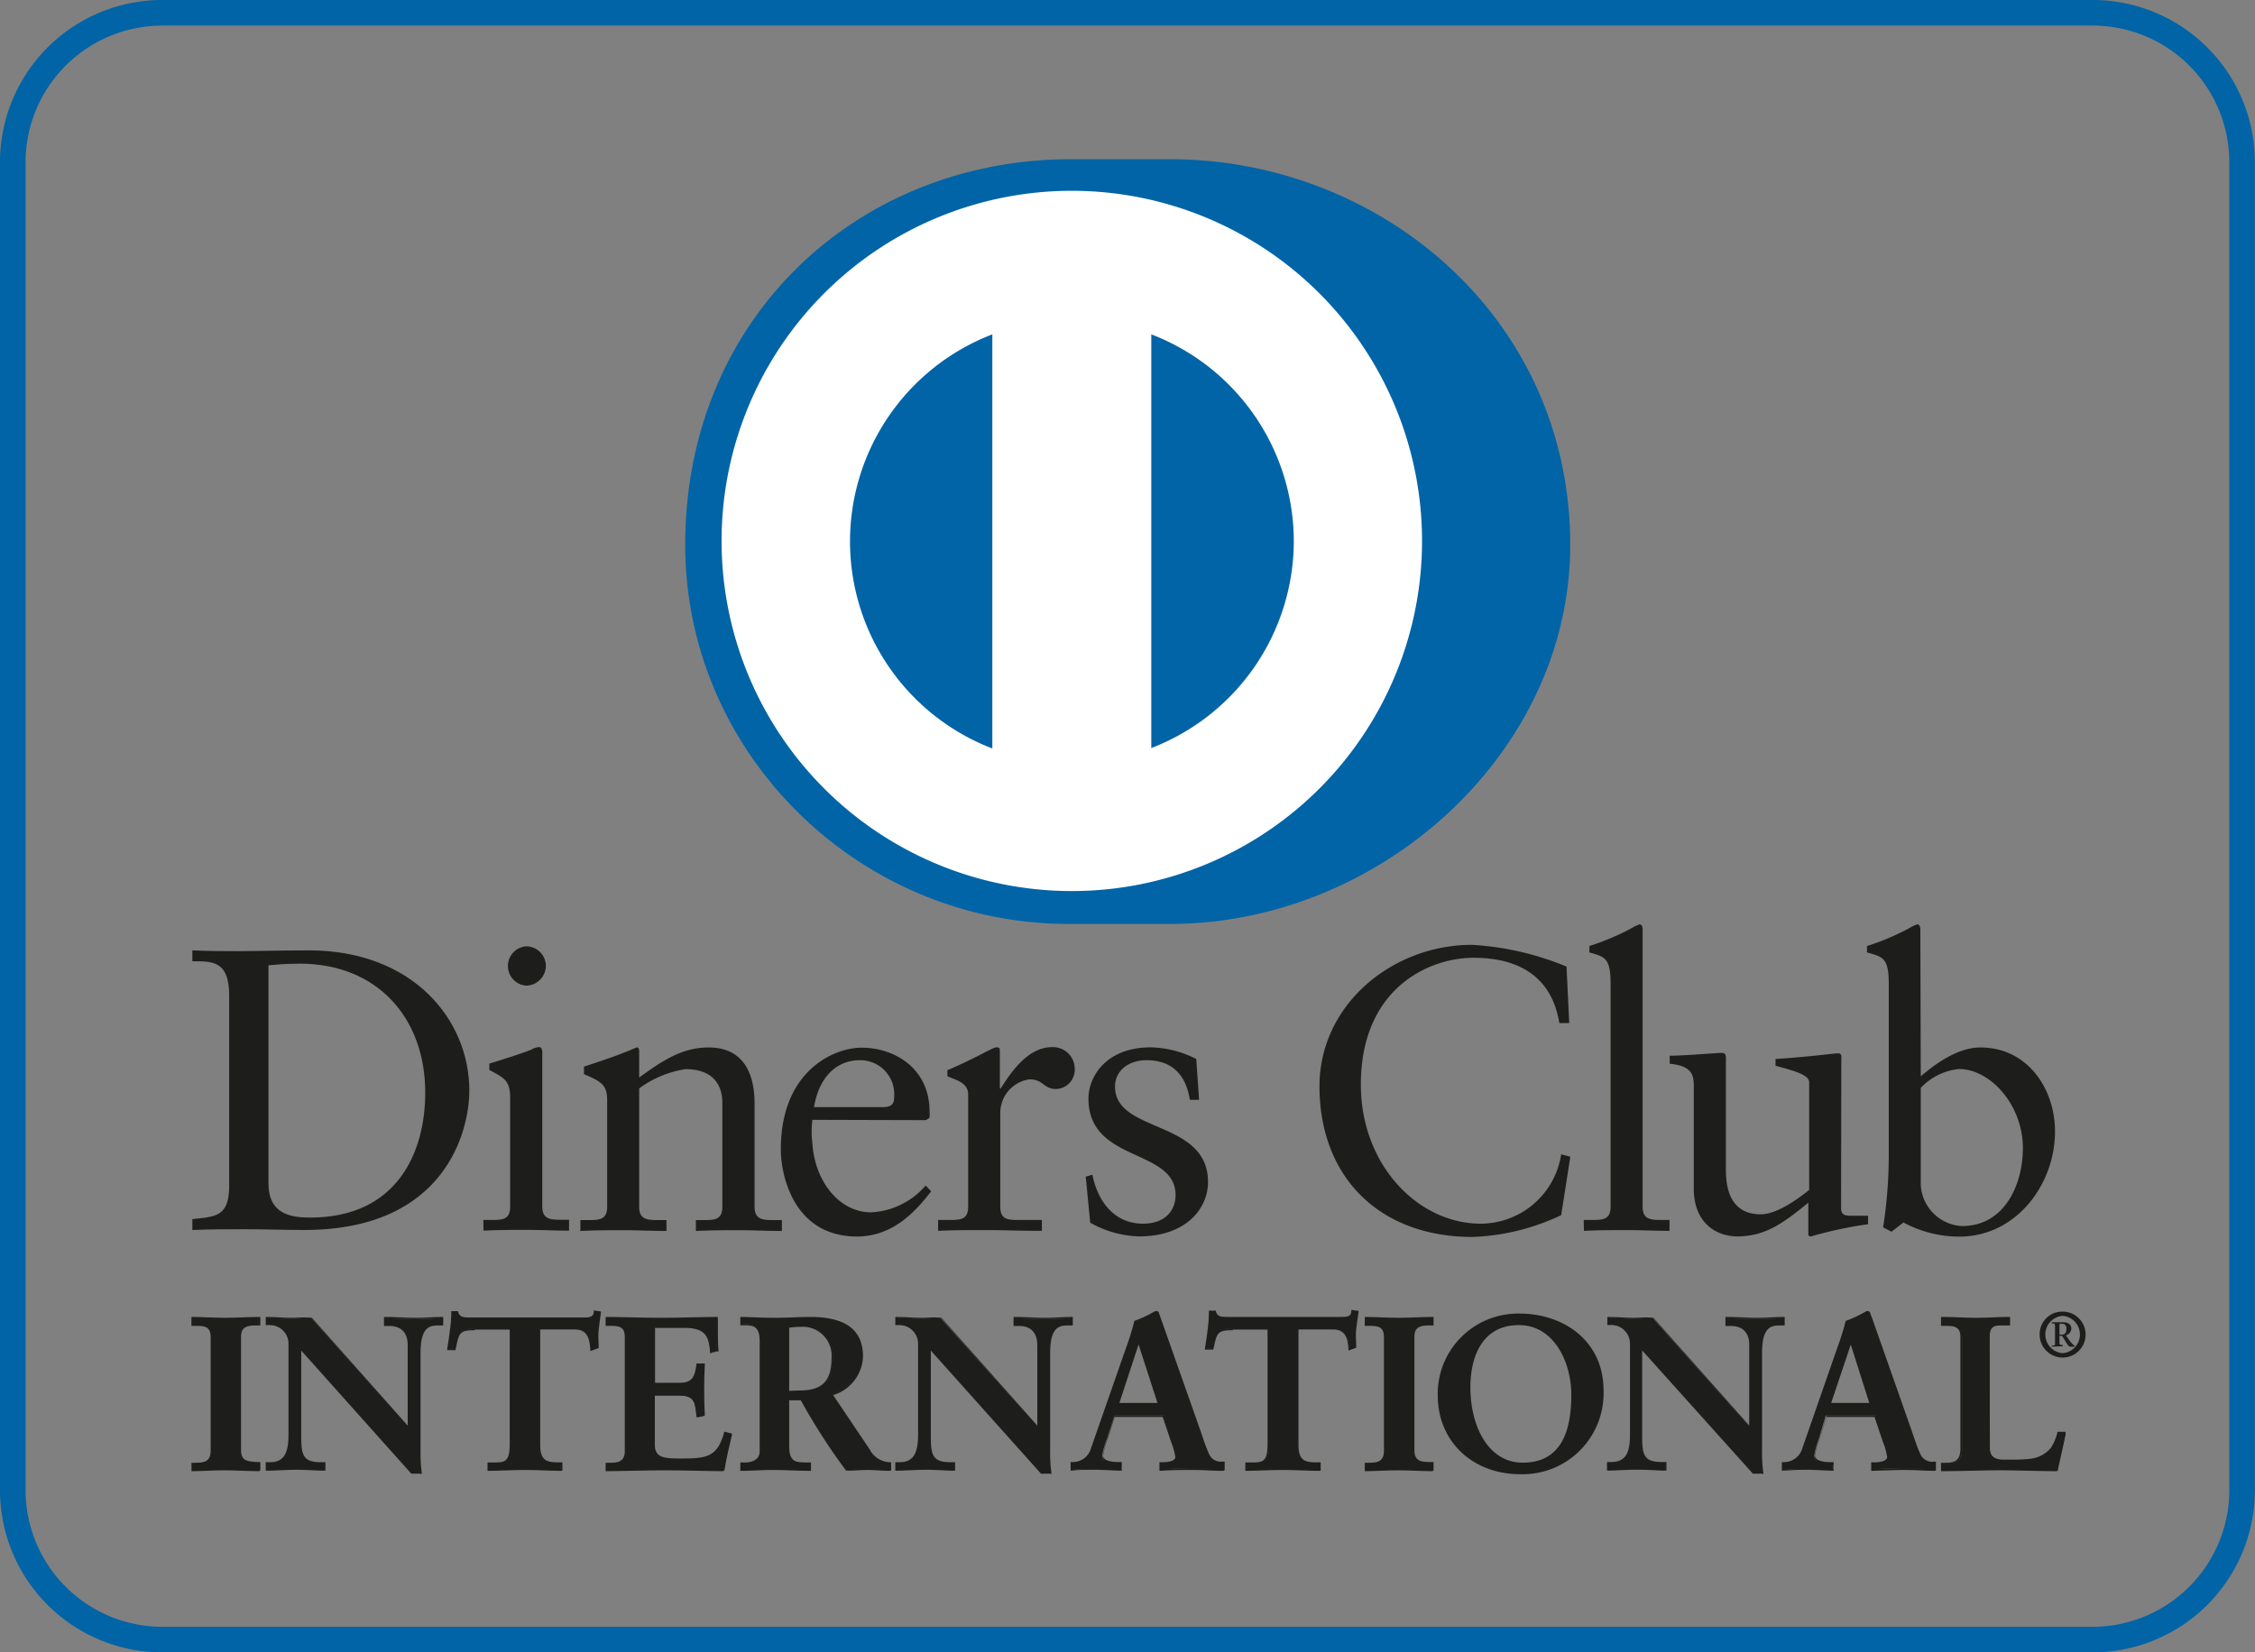
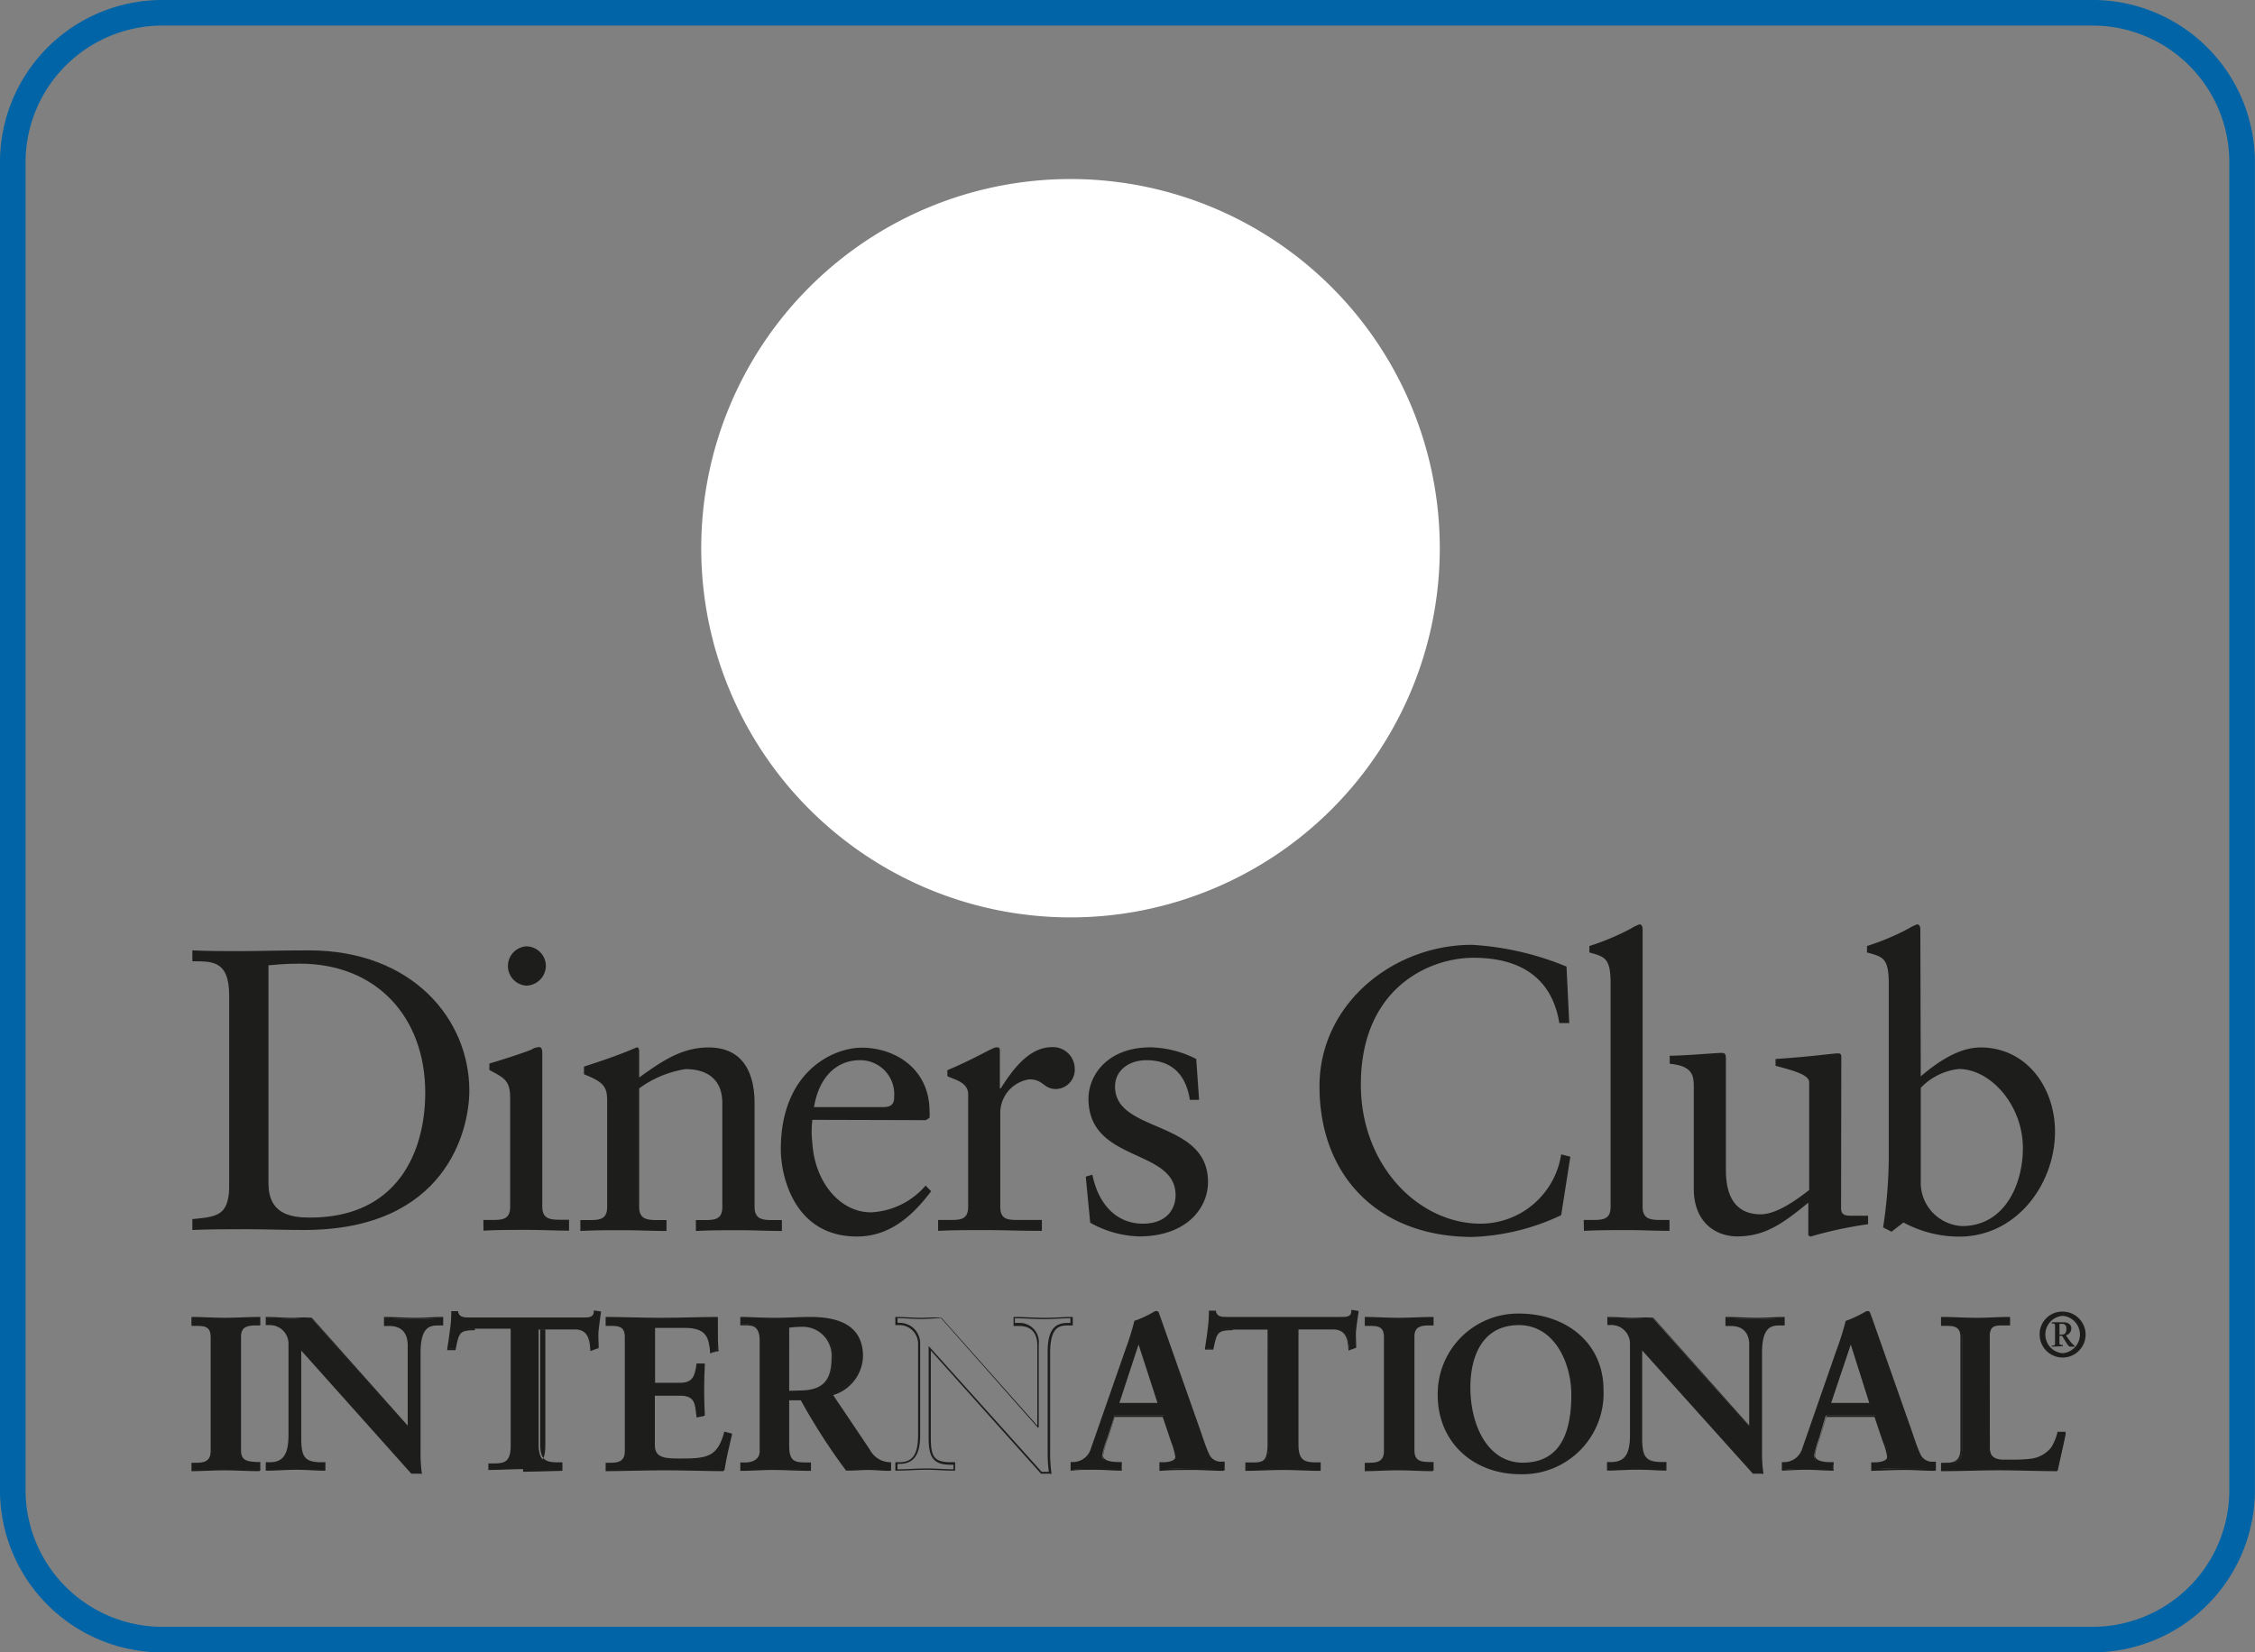
<svg xmlns="http://www.w3.org/2000/svg" id="Ebene_1" data-name="Ebene 1" viewBox="0 0 207.13 151.82">
  <rect x="0" y="0" width="207.13" height="151.82" fill="#808080" stroke="none" />
  <defs>
    <style>.cls-1{fill:#0064a6;}.cls-2{fill:#1d1d1b;}.cls-3{fill:#fff;}</style>
  </defs>
  <path class="cls-1" d="M15.06,151.82A14.91,14.91,0,0,1,0,137.08H0V14.75A14.91,14.91,0,0,1,15.06,0h177a14.91,14.91,0,0,1,15.06,14.75h0V137.08a14.91,14.91,0,0,1-15.06,14.74h-177ZM2.35,14.75V137.08a12.57,12.57,0,0,0,12.71,12.39h177a12.57,12.57,0,0,0,12.71-12.39h0V14.75a12.56,12.56,0,0,0-12.71-12.4h-177A12.57,12.57,0,0,0,2.35,14.75Z" />
  <path class="cls-2" d="M24.66,108.71c0,2.83,2,3.16,3.83,3.16,8,0,10.57-6,10.57-11.48,0-6.88-4.42-11.85-11.52-11.85-1.52,0-2.21.11-2.88.15ZM21.05,91.44c0-3.31-1.72-3.09-3.38-3.12v-1c1.44.07,2.91.07,4.35.07s3.64-.07,6.36-.07c9.54,0,14.73,6.37,14.73,12.88,0,3.65-2.14,12.81-15.17,12.81-1.87,0-3.61-.07-5.34-.07s-3.27,0-4.93.07v-1c2.21-.22,3.28-.29,3.38-2.79Z" />
  <path class="cls-2" d="M48.33,90.56a1.81,1.81,0,0,1,0-3.61,1.81,1.81,0,0,1,1.81,1.77,1.84,1.84,0,0,1-1.81,1.84M44.4,112.09h.69c1,0,1.77,0,1.77-1.21v-10c0-1.61-.55-1.84-1.91-2.57v-.59c1.73-.52,3.79-1.21,3.93-1.32a1.3,1.3,0,0,1,.67-.19c.18,0,.26.22.26.52v14.13c0,1.21.81,1.21,1.84,1.21h.62v1c-1.25,0-2.54-.07-3.86-.07s-2.65,0-4,.07Z" />
  <path class="cls-2" d="M55.77,101.12c0-1.35-.41-1.72-2.13-2.42V98c1.58-.52,3.08-1,4.85-1.77.11,0,.22.07.22.37V99c2.1-1.51,3.91-2.76,6.38-2.76,3.12,0,4.22,2.28,4.22,5.15v9.5c0,1.21.82,1.21,1.84,1.21h.67v1c-1.29,0-2.58-.07-3.9-.07s-2.65,0-4,.07v-1h.66c1,0,1.77,0,1.77-1.21v-9.53c0-2.1-1.28-3.13-3.39-3.13A9.75,9.75,0,0,0,58.71,100v10.89c0,1.21.81,1.21,1.85,1.21h.66v1c-1.29,0-2.58-.07-3.91-.07s-2.65,0-4,.07v-1H54c1,0,1.77,0,1.77-1.21Z" />
  <path class="cls-2" d="M81.13,101.72c.92,0,1-.48,1-.93A3.12,3.12,0,0,0,79,97.41c-2.25,0-3.79,1.65-4.23,4.31Zm-6.51,1.17a8.61,8.61,0,0,0,0,2.14c.21,3.49,2.46,6.36,5.4,6.36a7.07,7.07,0,0,0,5-2.46l.51.52c-1.69,2.24-3.79,4.16-6.81,4.16-5.85,0-7-5.68-7-8,0-7.21,4.86-9.35,7.43-9.35,3,0,6.19,1.88,6.23,5.78a3.66,3.66,0,0,1,0,.66l-.33.22Z" />
  <path class="cls-2" d="M86.17,112.09h1c1,0,1.76,0,1.76-1.21V100.54c0-1.14-1.36-1.37-1.91-1.66v-.55c2.69-1.14,4.16-2.1,4.5-2.1s.32.11.32.48V100h.08c.92-1.43,2.47-3.79,4.71-3.79a2,2,0,0,1,2.09,2A1.78,1.78,0,0,1,97,100.06c-1.15,0-1.15-.89-2.44-.89a3.11,3.11,0,0,0-2.68,3.06v8.65c0,1.21.73,1.21,1.76,1.21H95.7v1c-2,0-3.56-.07-5.14-.07s-3.06,0-4.39.07Z" />
  <path class="cls-2" d="M100.34,107.93c.48,2.43,2,4.5,4.64,4.5,2.17,0,3-1.33,3-2.62,0-4.34-8-2.94-8-8.87,0-2.06,1.66-4.71,5.71-4.71a9.62,9.62,0,0,1,4.19,1.07l.26,3.75h-.85c-.36-2.32-1.65-3.64-4-3.64-1.47,0-2.87.84-2.87,2.43,0,4.31,8.54,3,8.54,8.76,0,2.43-2,5-6.33,5a9.63,9.63,0,0,1-4.49-1.26l-.41-4.23Z" />
  <path class="cls-2" d="M144.14,94h-.91c-.7-4.3-3.76-6-7.88-6S125,90.82,125,99.65c0,7.44,5.3,12.78,11,12.78a7.5,7.5,0,0,0,7.4-6.37l.84.22-.84,5.37a20.66,20.66,0,0,1-8.14,2c-8.61,0-14.06-5.56-14.06-13.84,0-7.55,6.74-13,14-13a26.71,26.71,0,0,1,8.69,2Z" />
  <path class="cls-2" d="M145.47,112.09h.7c1,0,1.77,0,1.77-1.21V90.38c0-2.39-.55-2.47-1.95-2.87v-.59a22.87,22.87,0,0,0,3.79-1.59,4.17,4.17,0,0,1,.81-.4c.22,0,.29.22.29.52v25.43c0,1.21.81,1.21,1.85,1.21h.62v1c-1.25,0-2.54-.07-3.86-.07s-2.65,0-4,.07Z" />
  <path class="cls-2" d="M169.11,111c0,.66.4.7,1,.7.45,0,1,0,1.48,0v.78a36.76,36.76,0,0,0-5.3,1.14l-.19-.12v-3c-2.2,1.8-3.9,3.1-6.52,3.1-2,0-4-1.3-4-4.38V99.8c0-1-.15-1.88-2.21-2.06V97c1.33,0,4.27-.26,4.75-.26s.41.26.41,1.07v9.5c0,1.1,0,4.26,3.2,4.26,1.25,0,2.9-1,4.45-2.24v-9.9c0-.74-1.77-1.14-3.09-1.51V97.3c3.31-.22,5.37-.52,5.74-.52s.3.26.3.67Z" />
  <path class="cls-2" d="M176.43,108.89a4,4,0,0,0,3.79,3.76c3.94,0,5.59-3.87,5.59-7.15,0-4-3-7.28-5.88-7.28a5.64,5.64,0,0,0-3.5,1.73Zm0-10c1.47-1.25,3.46-2.65,5.48-2.65,4.27,0,6.85,3.72,6.85,7.73,0,4.82-3.53,9.65-8.8,9.65a10.79,10.79,0,0,1-5.12-1.3l-1.1.85-.77-.4a43.08,43.08,0,0,0,.52-6.55V90.38c0-2.39-.56-2.47-2-2.87v-.59a22.51,22.51,0,0,0,3.79-1.59,4.14,4.14,0,0,1,.82-.4c.22,0,.29.22.29.52Z" />
  <path class="cls-2" d="M17.63,134.46h.28c.72,0,1.48-.1,1.48-1.15V122.82c0-1-.76-1.14-1.48-1.14h-.28v-.6c.78,0,2,.08,3,.08s2.2-.08,3.14-.08v.6h-.28c-.72,0-1.48.1-1.48,1.14v10.49c0,1.05.76,1.15,1.48,1.15h.28v.6c-1,0-2.16-.08-3.16-.08s-2.17.08-2.95.08Z" />
  <path class="cls-2" d="M23.65,135v-.42h-.19c-.72,0-1.57-.13-1.57-1.24V122.82c0-1.11.85-1.23,1.57-1.23h.19v-.43c-.92,0-2.08.08-3,.08s-2.1-.07-2.88-.08v.43h.19c.71,0,1.57.12,1.57,1.23v10.49c0,1.11-.86,1.24-1.57,1.24h-.19V135c.78,0,1.91-.08,2.86-.08s2.13.08,3.07.08m.09.17c-1,0-2.17-.08-3.16-.08s-2.16.08-2.95.08h-.09v-.77h.37c.73,0,1.39-.08,1.39-1.06V122.82c0-1-.66-1-1.39-1h-.37V121h.09c.79,0,2,.08,3,.08s2.19-.08,3.14-.08h.09v.78h-.37c-.73,0-1.39.07-1.4,1v10.49c0,1,.67,1,1.4,1.06h.37v.77Z" />
  <path class="cls-2" d="M37.5,131.11l0,0v-7.51a1.65,1.65,0,0,0-1.74-1.88h-.44v-.6c.94,0,1.86.08,2.8.08s1.65-.08,2.46-.08v.6h-.29c-.85,0-1.79.16-1.79,2.54v9.11a13.12,13.12,0,0,0,.12,2H37.9l-10.32-11.5v8.25c0,1.75.34,2.35,1.89,2.35h.34v.6c-.86,0-1.73-.08-2.59-.08s-1.82.08-2.72.08v-.6h.28c1.38,0,1.8-1,1.8-2.54v-8.44a1.79,1.79,0,0,0-1.82-1.8H24.5v-.6c.76,0,1.54.08,2.3.08.6,0,1.19-.08,1.79-.08Z" />
  <path class="cls-2" d="M37.45,131.07h0Zm0,0,.06-.06Zm.4,4.16h.66a13.51,13.51,0,0,1-.11-1.94v-9.11c0-2.4,1-2.63,1.88-2.63h.21v-.43c-.79,0-1.58.08-2.38.08s-1.81-.07-2.72-.08v.43h.36a1.76,1.76,0,0,1,1.83,2l0,7.57,0,0-.07.07-8.9-10.08c-.6,0-1.18.08-1.79.08s-1.49-.07-2.21-.08v.43h.18a1.89,1.89,0,0,1,1.91,1.89v8.44c0,1.6-.45,2.62-1.89,2.63h-.19V135c.86,0,1.76-.08,2.63-.08s1.67.07,2.5.08v-.42h-.25c-1.58,0-2-.69-2-2.44v-8.47Zm.76.17-.83,0L27.67,124.09v8c0,1.75.29,2.24,1.8,2.26h.42v.77h-.08c-.87,0-1.73-.08-2.59-.08s-1.81.08-2.72.08h-.09v-.77h.37c1.32,0,1.7-.86,1.72-2.45v-8.44a1.71,1.71,0,0,0-1.74-1.71h-.35V121h.09c.76,0,1.55.08,2.3.08.6,0,1.17-.08,1.85,0l8.8,9.91v-7.37c0-1.59-1.07-1.78-1.65-1.79h-.53V121h.09c.94,0,1.86.08,2.8.08s1.63-.08,2.46-.08h.09v.78h-.38c-.83,0-1.68.09-1.7,2.45v9.11a14.17,14.17,0,0,0,.11,2l0,.1Z" />
  <path class="cls-2" d="M43.62,122.08c-1.5,0-1.56.36-1.86,1.82h-.6c.08-.56.18-1.12.24-1.7a11.94,11.94,0,0,0,.12-1.7H42c.16.6.66.58,1.21.58H53.54c.54,0,1,0,1.08-.62l.48.08c-.08.54-.16,1.08-.22,1.62s0,1.08,0,1.62l-.6.22c0-.74-.14-1.92-1.48-1.92H49.47v10.65c0,1.55.71,1.73,1.66,1.73h.39v.6c-.78,0-2.19-.08-3.27-.08s-2.6.08-3.39.08v-.6h.39c1.1,0,1.66-.1,1.66-1.69V122.08Z" />
-   <path class="cls-2" d="M51.52,135.14c-.79,0-2.19-.08-3.27-.08s-2.6.08-3.39.08h-.08v-.77h.47c1.1,0,1.54,0,1.57-1.6V122.16h-3.2V122H47v10.78c0,1.61-.64,1.78-1.74,1.78H45V135c.79,0,2.14-.08,3.3-.08s2.38.07,3.18.08v-.42h-.3c-1,0-1.74-.24-1.74-1.82V122h3.37c1.34,0,1.52,1.15,1.56,1.89l.44-.16c0-.52,0-1,0-1.57s.13-1,.21-1.54l-.3,0c-.1.58-.66.61-1.16.6H43.1c-.47,0-1,0-1.16-.58h-.33a12.5,12.5,0,0,1-.12,1.63c-.06.55-.15,1.08-.22,1.61h.42c.27-1.4.44-1.85,1.93-1.83v.17c-1.48,0-1.45.28-1.77,1.76l0,.07h-.77v-.1c.08-.56.18-1.13.24-1.71a10.39,10.39,0,0,0,.13-1.68v-.09h.63l0,.06c.13.51.5.51,1,.52H53.54c.55,0,1,0,1-.54v-.1l.09,0,.57.09,0,.09c-.08.54-.15,1.08-.21,1.61s0,1.08,0,1.62v.06l-.06,0-.71.26V124c-.06-.76-.14-1.85-1.4-1.85h-3.2v10.57c0,1.51.62,1.62,1.57,1.64h.47v.77Z" />
+   <path class="cls-2" d="M51.52,135.14s-2.6.08-3.39.08h-.08v-.77h.47c1.1,0,1.54,0,1.57-1.6V122.16h-3.2V122H47v10.78c0,1.61-.64,1.78-1.74,1.78H45V135c.79,0,2.14-.08,3.3-.08s2.38.07,3.18.08v-.42h-.3c-1,0-1.74-.24-1.74-1.82V122h3.37c1.34,0,1.52,1.15,1.56,1.89l.44-.16c0-.52,0-1,0-1.57s.13-1,.21-1.54l-.3,0c-.1.58-.66.61-1.16.6H43.1c-.47,0-1,0-1.16-.58h-.33a12.5,12.5,0,0,1-.12,1.63c-.06.55-.15,1.08-.22,1.61h.42c.27-1.4.44-1.85,1.93-1.83v.17c-1.48,0-1.45.28-1.77,1.76l0,.07h-.77v-.1c.08-.56.18-1.13.24-1.71a10.39,10.39,0,0,0,.13-1.68v-.09h.63l0,.06c.13.51.5.51,1,.52H53.54c.55,0,1,0,1-.54v-.1l.09,0,.57.09,0,.09c-.08.54-.15,1.08-.21,1.61s0,1.08,0,1.62v.06l-.06,0-.71.26V124c-.06-.76-.14-1.85-1.4-1.85h-3.2v10.57c0,1.51.62,1.62,1.57,1.64h.47v.77Z" />
  <path class="cls-2" d="M55.74,134.46H56c.72,0,1.48-.1,1.48-1.15V122.82c0-1-.76-1.14-1.48-1.14h-.28v-.6c1.22,0,3.31.08,5,.08s3.77-.08,5.13-.08c0,.86,0,2.18,0,3.06l-.6.16C65.19,123,65,122,62.85,122H60.07v5.25h2.38c1.2,0,1.46-.68,1.58-1.77h.6c0,.79-.06,1.57-.06,2.35s0,1.52.06,2.28l-.6.12c-.12-1.2-.18-2-1.56-2h-2.4v4.66c0,1.31,1.16,1.31,2.44,1.31,2.4,0,3.46-.16,4.07-2.45l.55.14c-.26,1.07-.5,2.12-.67,3.19-1.29,0-3.59-.08-5.39-.08s-4.19.08-5.33.08Z" />
  <path class="cls-2" d="M66.38,135c.18-1,.4-2,.65-3l-.4-.1c-.59,2.24-1.76,2.44-4.12,2.42-1.26,0-2.52,0-2.53-1.39v-4.75h2.49c1.4,0,1.54.83,1.64,2l.43-.09c0-.74-.06-1.48-.06-2.21s0-1.51.06-2.26h-.43c-.11,1-.44,1.77-1.66,1.76H60v-5.42h2.87c2.08,0,2.43,1.06,2.52,2.32l.43-.12c0-.56-.06-1.29-.06-2,0-.34,0-.66,0-1-1.36,0-3.39.08-5,.08s-3.67-.07-4.89-.08v.43H56c.71,0,1.57.12,1.57,1.23v10.49c0,1.11-.86,1.23-1.57,1.24h-.19V135c1.16,0,3.48-.08,5.24-.08s4,.08,5.31.08m.07.17c-1.28,0-3.59-.08-5.38-.08s-4.19.08-5.33.08h-.09v-.77H56c.73,0,1.39-.08,1.39-1.06V122.82c0-1-.66-1-1.39-1h-.37V121h.09c1.22,0,3.31.08,5,.08s3.77-.08,5.13-.08h.09v.09c0,.3,0,.66,0,1,0,.7,0,1.45.06,2v.07l-.07,0-.7.18v-.1c-.12-1.3-.3-2.25-2.36-2.27h-2.7v5.08h2.3c1.15,0,1.36-.61,1.5-1.69v-.08h.77v.1q-.06,1.17-.06,2.34t.06,2.28v.07h-.07l-.7.14v-.09c-.14-1.22-.15-1.89-1.48-1.91H60.15v4.58c0,1.22,1.05,1.21,2.36,1.22,2.41,0,3.38-.13,4-2.38l0-.08h.08l.65.17,0,.08c-.26,1.06-.5,2.12-.68,3.18l0,.07Z" />
  <path class="cls-2" d="M72.4,127.84h1c2,0,3.09-.76,3.09-3.12a2.74,2.74,0,0,0-2.93-2.92,9.84,9.84,0,0,0-1.14.08Zm-2.56-4.64c0-1.46-.8-1.52-1.42-1.52h-.37v-.6c.64,0,1.89.08,3.11.08s2.16-.08,3.22-.08c2.52,0,4.77.68,4.77,3.52,0,1.8-1.2,2.9-2.78,3.53l3.42,5.12a2.23,2.23,0,0,0,1.94,1.21v.6c-.66,0-1.3-.08-2-.08s-1.26.08-1.88.08a56.21,56.21,0,0,1-4.17-6.49H72.4v4.28c0,1.55.72,1.61,1.64,1.61h.36v.6c-1.14,0-2.3-.08-3.44-.08-1,0-1.9.08-2.91.08v-.6h.37c.74,0,1.42-.34,1.42-1.08Z" />
  <path class="cls-2" d="M73.38,127.76c2,0,3-.71,3-3a2.65,2.65,0,0,0-2.84-2.85,6.83,6.83,0,0,0-1.05.08v5.8Zm-1,.17h-.09V121.8h.08a9.69,9.69,0,0,1,1.15-.08,2.83,2.83,0,0,1,3,3c0,2.39-1.15,3.2-3.17,3.2Zm0,.55h1.37l0,0A60.17,60.17,0,0,0,77.89,135c.61,0,1.25-.08,1.88-.08s1.25.07,1.88.08v-.44a2.29,2.29,0,0,1-1.93-1.23l-3.49-5.21.1,0c1.57-.62,2.73-1.69,2.73-3.45,0-2.78-2.16-3.42-4.68-3.44-1,0-2,.08-3.22.08s-2.37-.07-3-.08v.43h.28c.62,0,1.5.1,1.5,1.61v10.18c0,.8-.75,1.17-1.5,1.17h-.28V135c1,0,1.88-.08,2.82-.08,1.12,0,2.25.08,3.35.08v-.42H74c-.91,0-1.73-.12-1.73-1.7v-4.37Zm9.33,6.66c-.67,0-1.3-.08-2-.08s-1.25.08-2,.05a55.94,55.94,0,0,1-4.15-6.45H72.49v4.19c0,1.51.62,1.5,1.55,1.52h.45v.77H74.4c-1.14,0-2.31-.08-3.44-.08-1,0-1.9.08-2.91.08H68v-.77h.45c.72,0,1.32-.32,1.33-1V123.2c0-1.42-.71-1.42-1.33-1.43H68V121h.08c.65,0,1.89.08,3.11.08s2.16-.08,3.22-.08c2.53,0,4.85.7,4.86,3.61a3.84,3.84,0,0,1-2.74,3.57l3.36,5a2.15,2.15,0,0,0,1.88,1.17h.08v.76Z" />
-   <path class="cls-2" d="M95.33,131.11l0,0v-7.51a1.65,1.65,0,0,0-1.74-1.88h-.44v-.6c.94,0,1.86.08,2.8.08s1.64-.08,2.47-.08v.6h-.3c-.85,0-1.79.16-1.79,2.54v9.11a13.12,13.12,0,0,0,.12,2h-.76l-10.31-11.5v8.25c0,1.75.34,2.35,1.88,2.35h.34v.6c-.86,0-1.72-.08-2.58-.08s-1.83.08-2.73.08v-.6h.28c1.38,0,1.81-1,1.81-2.54v-8.44a1.8,1.8,0,0,0-1.83-1.8h-.26v-.6c.76,0,1.55.08,2.31.08.59,0,1.18-.08,1.78-.08Z" />
  <path class="cls-2" d="M95.28,131.07h0Zm0,0,.06-.06Zm.4,4.16h.66a13.42,13.42,0,0,1-.11-1.94v-9.11c0-2.4,1-2.63,1.88-2.63h.21v-.43c-.79,0-1.58.08-2.38.08s-1.81-.07-2.72-.08v.43h.36a1.76,1.76,0,0,1,1.83,2l0,7.57,0,0-.06.07-8.91-10.08c-.6,0-1.18.08-1.78.08-.75,0-1.49-.07-2.22-.08v.43h.17a1.88,1.88,0,0,1,1.91,1.89v8.43c0,1.61-.45,2.63-1.89,2.64h-.19V135c.86,0,1.76-.08,2.63-.08s1.68.07,2.51.08v-.42H87.3c-1.57,0-2-.69-2-2.44v-8.47Zm.76.17-.82,0L85.5,124.09v8c0,1.75.29,2.24,1.8,2.26h.43v.77h-.09c-.87,0-1.73-.08-2.59-.08s-1.82.08-2.72.08h-.09v-.77h.37c1.32,0,1.7-.86,1.72-2.46v-8.43a1.71,1.71,0,0,0-1.74-1.71h-.35V121h.09c.77,0,1.55.08,2.31.08.58,0,1.17-.08,1.84,0l8.8,9.91v-7.37c0-1.59-1.07-1.79-1.65-1.79H93.1V121h.09c.94,0,1.87.08,2.8.08s1.64-.08,2.46-.08h.09v.78h-.38c-.83,0-1.68.09-1.7,2.45v9.11a12.78,12.78,0,0,0,.12,2v.1Z" />
  <path class="cls-2" d="M104.6,123.32h0L102.7,129h3.74Zm-2.92,8.87a8.49,8.49,0,0,0-.45,1.56c0,.61.85.71,1.51.71H103v.6c-.8-.05-1.62-.08-2.43-.08s-1.44,0-2.16.08v-.6h.12a1.82,1.82,0,0,0,1.74-1.31l3.21-9.19a16.67,16.67,0,0,0,.74-2.48,10.41,10.41,0,0,0,1.82-.86.49.49,0,0,1,.16-.05.13.13,0,0,1,.14.07l.18.5,3.69,10.47c.24.7.48,1.44.74,2a1.27,1.27,0,0,0,1.32.8h.12v.6c-.9-.05-1.8-.08-2.76-.08s-2,0-3,.08v-.6h.22c.46,0,1.25-.08,1.25-.59a6.38,6.38,0,0,0-.41-1.44l-.78-2.32h-4.54Z" />
  <path class="cls-2" d="M104.52,123.35l0,0Zm-1.7,5.55h3.5l-1.74-5.37Zm-.24.17,1.91-5.84h.11v.09h0v-.09h.06l1.9,5.84Zm4.09,5.89c1,0,2-.07,2.92-.07s1.8,0,2.67.07v-.41h0a1.36,1.36,0,0,1-1.4-.86c-.26-.61-.51-1.35-.74-2.05l-3.69-10.48-.17-.48s0,0,0,0h0a.26.26,0,0,0-.11,0,7.64,7.64,0,0,1-1.79.8,16.22,16.22,0,0,1-.74,2.5l-3.2,9.19a1.92,1.92,0,0,1-1.83,1.37h0V135c.69,0,1.38-.07,2.07-.07s1.57,0,2.34.07v-.41h-.13c-.66,0-1.57-.09-1.59-.79a7.54,7.54,0,0,1,.44-1.59l.09,0-.09,0,.66-2.14h4.67l.8,2.37a6,6,0,0,1,.41,1.47c0,.62-.87.66-1.33.68h-.13Zm5.68.18c-.9,0-1.8-.08-2.76-.08s-2,0-3,.08h-.09v-.79h.3c.47,0,1.16-.1,1.16-.49a7,7,0,0,0-.4-1.41l-.76-2.26h-4.42l-.62,2a7.83,7.83,0,0,0-.44,1.54c0,.48.75.6,1.42.6h.3v.79H103c-.8,0-1.61-.08-2.42-.08s-1.43,0-2.15.08h-.09v-.79h.2a1.71,1.71,0,0,0,1.66-1.23l3.21-9.2a25.05,25.05,0,0,0,.79-2.54,10.08,10.08,0,0,0,1.82-.85.38.38,0,0,1,.19-.05.25.25,0,0,1,.22.11c.06.17.12.35.18.51l3.69,10.47c.24.71.48,1.44.74,2a1.17,1.17,0,0,0,1.24.74h.21v.79Z" />
  <path class="cls-2" d="M113.23,122.08c-1.5,0-1.56.36-1.86,1.82h-.6c.08-.56.18-1.12.24-1.7a11.94,11.94,0,0,0,.12-1.7h.48c.16.6.66.58,1.2.58h10.34c.54,0,1,0,1.08-.62l.48.08c-.08.54-.16,1.08-.22,1.62s0,1.08,0,1.62l-.59.22c0-.74-.14-1.92-1.49-1.92h-3.28v10.65c0,1.55.7,1.73,1.66,1.73h.38v.6c-.78,0-2.18-.08-3.26-.08s-2.61.08-3.39.08v-.6h.39c1.1,0,1.66-.1,1.66-1.69V122.08Z" />
  <path class="cls-2" d="M121.12,135.14c-.78,0-2.19-.08-3.26-.08s-2.6.08-3.39.08h-.08v-.77h.47c1.1,0,1.54,0,1.57-1.6V122.16h-3.2V122h3.37v10.78c0,1.61-.64,1.77-1.74,1.78h-.3V135c.79,0,2.14-.08,3.3-.08s2.38.07,3.18.08v-.42h-.3c-1,0-1.74-.24-1.74-1.82V122h3.36c1.35,0,1.53,1.15,1.56,1.89l.44-.16c0-.52,0-1,0-1.57s.13-1,.21-1.54l-.31,0c-.09.58-.65.61-1.15.6H112.71c-.47,0-1,0-1.17-.58h-.32a12.5,12.5,0,0,1-.13,1.63c0,.55-.15,1.08-.22,1.61h.43c.26-1.4.43-1.85,1.93-1.83v.17c-1.48,0-1.45.28-1.78,1.76V124h-.77v-.1c.08-.56.18-1.13.24-1.7a11.9,11.9,0,0,0,.12-1.69v-.09h.64v.06c.14.51.51.51,1,.52h10.44c.55,0,1,0,1-.54v-.1l.1,0,.57.09,0,.09c-.08.54-.16,1.08-.22,1.61s0,1.08,0,1.62v.06l0,0-.71.26V124c-.05-.76-.13-1.85-1.4-1.85h-3.19v10.57c0,1.51.62,1.62,1.57,1.64h.47v.77Z" />
  <path class="cls-2" d="M125.45,134.46h.28c.72,0,1.48-.1,1.48-1.15V122.82c0-1-.76-1.14-1.48-1.14h-.28v-.6c.78,0,2,.08,3,.08s2.2-.08,3.15-.08v.6h-.28c-.73,0-1.49.1-1.49,1.14v10.49c0,1.05.76,1.15,1.49,1.15h.28v.6c-1,0-2.17-.08-3.17-.08s-2.16.08-2.94.08Z" />
  <path class="cls-2" d="M131.47,135v-.42h-.19c-.72,0-1.57-.13-1.57-1.24V122.82c0-1.11.85-1.23,1.57-1.23h.19v-.43c-.93,0-2.09.08-3.06.08s-2.1-.07-2.88-.08v.43h.2c.71,0,1.56.12,1.57,1.23v10.49c0,1.11-.86,1.24-1.57,1.24h-.2V135c.78,0,1.91-.08,2.86-.08s2.13.07,3.08.08m.09.17c-1,0-2.17-.08-3.17-.08s-2.16.08-2.94.08h-.09v-.77h.37c.72,0,1.38-.08,1.39-1.06V122.82c0-1-.67-1-1.39-1h-.37V121h.09c.78,0,2,.08,3,.08s2.2-.08,3.15-.08h.08v.78h-.36c-.74,0-1.39.07-1.4,1v10.49c0,1,.66,1.05,1.4,1.06h.36v.77Z" />
  <path class="cls-2" d="M139.85,134.48c3.88,0,4.56-3.43,4.56-6.35s-1.58-6.47-4.9-6.47c-3.51,0-4.55,3.12-4.55,5.8,0,3.59,1.64,7,4.89,7m-.31-13.7c4.27,0,7.68,2.64,7.68,6.91a7.35,7.35,0,0,1-7.57,7.67c-4.25,0-7.49-2.89-7.49-7.19a7.28,7.28,0,0,1,7.38-7.39" />
  <path class="cls-2" d="M134.87,127.46c0-2.69,1.06-5.89,4.64-5.89,3.4,0,5,3.62,5,6.56s-.69,6.43-4.65,6.43v-.17c3.8,0,4.47-3.34,4.47-6.26s-1.56-6.38-4.81-6.38c-3.44,0-4.46,3-4.46,5.71,0,3.57,1.63,6.92,4.8,6.93v.17c-3.33,0-5-3.49-5-7.1m-2.8.71a7.38,7.38,0,0,1,7.47-7.48v.17a7.2,7.2,0,0,0-7.3,7.31c0,4.25,3.2,7.1,7.41,7.1a7.26,7.26,0,0,0,7.48-7.59c0-4.21-3.35-6.81-7.59-6.82v-.17c4.3,0,7.75,2.68,7.76,7a7.44,7.44,0,0,1-7.65,7.76c-4.29,0-7.58-2.92-7.58-7.27" />
  <path class="cls-2" d="M160.71,131.11l0,0v-7.51a1.65,1.65,0,0,0-1.74-1.88h-.44v-.6c.94,0,1.87.08,2.8.08s1.65-.08,2.47-.08v.6h-.3c-.84,0-1.79.16-1.79,2.54v9.11a12,12,0,0,0,.13,2h-.77l-10.31-11.5v8.25c0,1.75.34,2.35,1.88,2.35H153v.6c-.86,0-1.72-.08-2.58-.08s-1.82.08-2.73.08v-.6H148c1.38,0,1.8-1,1.8-2.54v-8.44a1.8,1.8,0,0,0-1.83-1.8h-.26v-.6c.76,0,1.54.08,2.31.08.6,0,1.17-.08,1.78-.08Z" />
  <path class="cls-2" d="M160.67,131.07h0Zm0,0,.07-.06Zm.4,4.16h.66a15.17,15.17,0,0,1-.1-1.94v-9.11c0-2.41,1-2.63,1.87-2.63h.21v-.43c-.79,0-1.58.08-2.38.08s-1.81-.07-2.71-.08v.43H159a1.75,1.75,0,0,1,1.83,2l0,7.57,0,0-.07.07-8.91-10.08c-.59,0-1.18.08-1.78.08s-1.49-.07-2.22-.08v.43H148a1.88,1.88,0,0,1,1.91,1.89v8.44c0,1.6-.44,2.62-1.89,2.63h-.19V135c.87,0,1.76-.08,2.64-.08s1.66.07,2.49.08v-.42h-.25c-1.58,0-2-.69-2-2.44v-8.47Zm.77.17-.83,0-10.17-11.32v8c0,1.75.29,2.24,1.8,2.25h.43v.78H153c-.86,0-1.72-.08-2.58-.08s-1.82.08-2.73.08h-.08v-.78H148c1.32,0,1.71-.85,1.72-2.44v-8.44a1.71,1.71,0,0,0-1.74-1.71h-.34V121h.08c.77,0,1.55.08,2.31.08.59,0,1.17-.08,1.85,0l8.8,9.91v-7.37c0-1.59-1.08-1.78-1.66-1.79h-.53V121h.09c.94,0,1.87.08,2.8.08s1.64-.08,2.47-.08h.08v.78h-.38c-.83,0-1.68.09-1.7,2.45v9.11a12.78,12.78,0,0,0,.12,2v.1Z" />
  <path class="cls-2" d="M170,123.32h0L168.08,129h3.75Zm-2.93,8.87a8.28,8.28,0,0,0-.44,1.56c0,.61.84.71,1.5.71h.22v.6c-.8-.05-1.62-.08-2.42-.08s-1.44,0-2.16.08v-.6h.11a1.81,1.81,0,0,0,1.74-1.31l3.21-9.19a16.67,16.67,0,0,0,.74-2.48,10.9,10.9,0,0,0,1.83-.86.49.49,0,0,1,.16-.05.14.14,0,0,1,.14.07c.05.16.12.34.18.5l3.68,10.47c.24.7.48,1.44.74,2a1.27,1.27,0,0,0,1.32.8h.13v.6c-.91-.05-1.81-.08-2.77-.08s-2,0-3,.08v-.6h.22c.45,0,1.24-.08,1.24-.59a6.77,6.77,0,0,0-.4-1.44l-.78-2.32H167.7Z" />
  <path class="cls-2" d="M169.9,123.35l0,0Zm-1.7,5.55h3.5L170,123.54Zm-.24.17,1.92-5.84H170v.09h0v-.09h.06l1.89,5.84Zm4.09,5.9c1,0,2-.08,2.92-.08s1.8,0,2.68.07v-.41h0a1.37,1.37,0,0,1-1.4-.86c-.26-.61-.5-1.35-.74-2.05l-3.69-10.48-.17-.47s0,0,0,0h0a.35.35,0,0,0-.11,0,8,8,0,0,1-1.79.8,17.46,17.46,0,0,1-.75,2.5l-3.21,9.19a1.9,1.9,0,0,1-1.82,1.37h0V135c.69,0,1.38-.07,2.08-.07s1.56,0,2.33.07v-.41h-.13c-.65,0-1.57-.08-1.59-.8a7.8,7.8,0,0,1,.45-1.58l.08,0-.08,0,.66-2.14h4.66l.81,2.37a6.33,6.33,0,0,1,.4,1.47c0,.62-.87.66-1.32.68h-.14Zm5.68.17c-.9,0-1.8-.08-2.76-.08s-2,.05-3,.08h-.09v-.78h.31c.46,0,1.15-.11,1.15-.5a5.83,5.83,0,0,0-.4-1.41l-.76-2.26h-4.42l-.62,2a8,8,0,0,0-.43,1.53c0,.49.75.62,1.41.62h.31v.78h-.09c-.81,0-1.63-.08-2.42-.08s-1.44.05-2.16.08h-.09v-.78h.2a1.75,1.75,0,0,0,1.67-1.24l3.2-9.2a23.25,23.25,0,0,0,.79-2.53,11.29,11.29,0,0,0,1.83-.86.33.33,0,0,1,.19-.05.23.23,0,0,1,.21.12c.06.16.12.34.19.5l3.68,10.47c.24.71.48,1.44.74,2a1.19,1.19,0,0,0,1.24.75h.21v.78Z" />
  <path class="cls-2" d="M182.78,133.09c0,.81.56,1,1.2,1.13a14.8,14.8,0,0,0,2.65,0,2.84,2.84,0,0,0,1.92-1.09,4.49,4.49,0,0,0,.62-1.44h.58c-.22,1.14-.5,2.27-.74,3.41-1.76,0-3.53-.08-5.29-.08s-3.52.08-5.28.08v-.6h.27c.72,0,1.51-.1,1.51-1.35V122.82c0-1-.79-1.14-1.51-1.14h-.27v-.6c1.05,0,2.1.08,3.16.08s2-.08,3-.08v.6h-.5c-.76,0-1.36,0-1.36,1.08Z" />
  <path class="cls-2" d="M188.94,135c.23-1.09.49-2.15.71-3.23h-.42a4.64,4.64,0,0,1-.61,1.41,3,3,0,0,1-2,1.11,13.42,13.42,0,0,1-1.53.08c-.39,0-.77,0-1.13,0-.65-.07-1.28-.35-1.28-1.21V122.76c0-1.11.7-1.17,1.45-1.17h.41v-.43c-1,0-2,.08-3,.08s-2-.07-3.08-.08v.43h.19c.72,0,1.59.12,1.59,1.23v10.29c0,1.3-.87,1.44-1.59,1.44h-.19V135c1.73,0,3.46-.08,5.2-.08s3.48.08,5.22.08m.07.17c-1.77,0-3.53-.08-5.29-.08s-3.52.08-5.29.08h-.08v-.77h.36c.73,0,1.41-.07,1.42-1.26V122.82c0-1-.69-1-1.42-1h-.36V121h.08c1.07,0,2.11.08,3.17.08s2-.08,3-.08h.09v.78h-.59c-.78,0-1.26,0-1.28,1v10.33c0,.75.5.95,1.13,1,.35,0,.72,0,1.11,0a13,13,0,0,0,1.51-.08,2.85,2.85,0,0,0,1.87-1,4.46,4.46,0,0,0,.6-1.42l0-.06h.75v.1c-.23,1.15-.5,2.26-.75,3.41v.06Z" />
  <path class="cls-2" d="M189.17,122.62h.25c.27,0,.39-.2.39-.54s-.19-.45-.41-.45h-.23Zm-.71,1.11v-.1c.25,0,.3,0,.3-.19v-1.56c0-.22,0-.3-.3-.28v-.11h1.08c.38,0,.72.18.72.56a.67.67,0,0,1-.5.64l.34.48a2.59,2.59,0,0,0,.47.5v.06h-.41c-.2,0-.37-.41-.76-1h-.23v.69c0,.14.05.13.31.17v.1Zm1,.6a1.72,1.72,0,0,0,0-3.43,1.72,1.72,0,0,0,0,3.43m0-3.82a2.11,2.11,0,1,1-2.11,2.11,2.07,2.07,0,0,1,2.11-2.11" />
  <path class="cls-3" d="M64.41,50.37A33.92,33.92,0,1,1,98.33,84.29,33.92,33.92,0,0,1,64.41,50.37Z" />
-   <path class="cls-1" d="M98.37,84.89C78.94,85,62.94,69.24,62.94,50.07c0-21,16-35.45,35.43-35.44h9.12c19.2,0,36.74,14.48,36.74,35.44,0,19.16-17.54,34.82-36.74,34.82Zm.08-67.36A32.17,32.17,0,1,0,130.62,49.7,32.18,32.18,0,0,0,98.45,17.53Zm-7.3,51.19v-38a20.38,20.38,0,0,0,0,38.05Zm27.69-19a20.39,20.39,0,0,0-13.09-19V68.73A20.4,20.4,0,0,0,118.84,49.7Z" />
</svg>